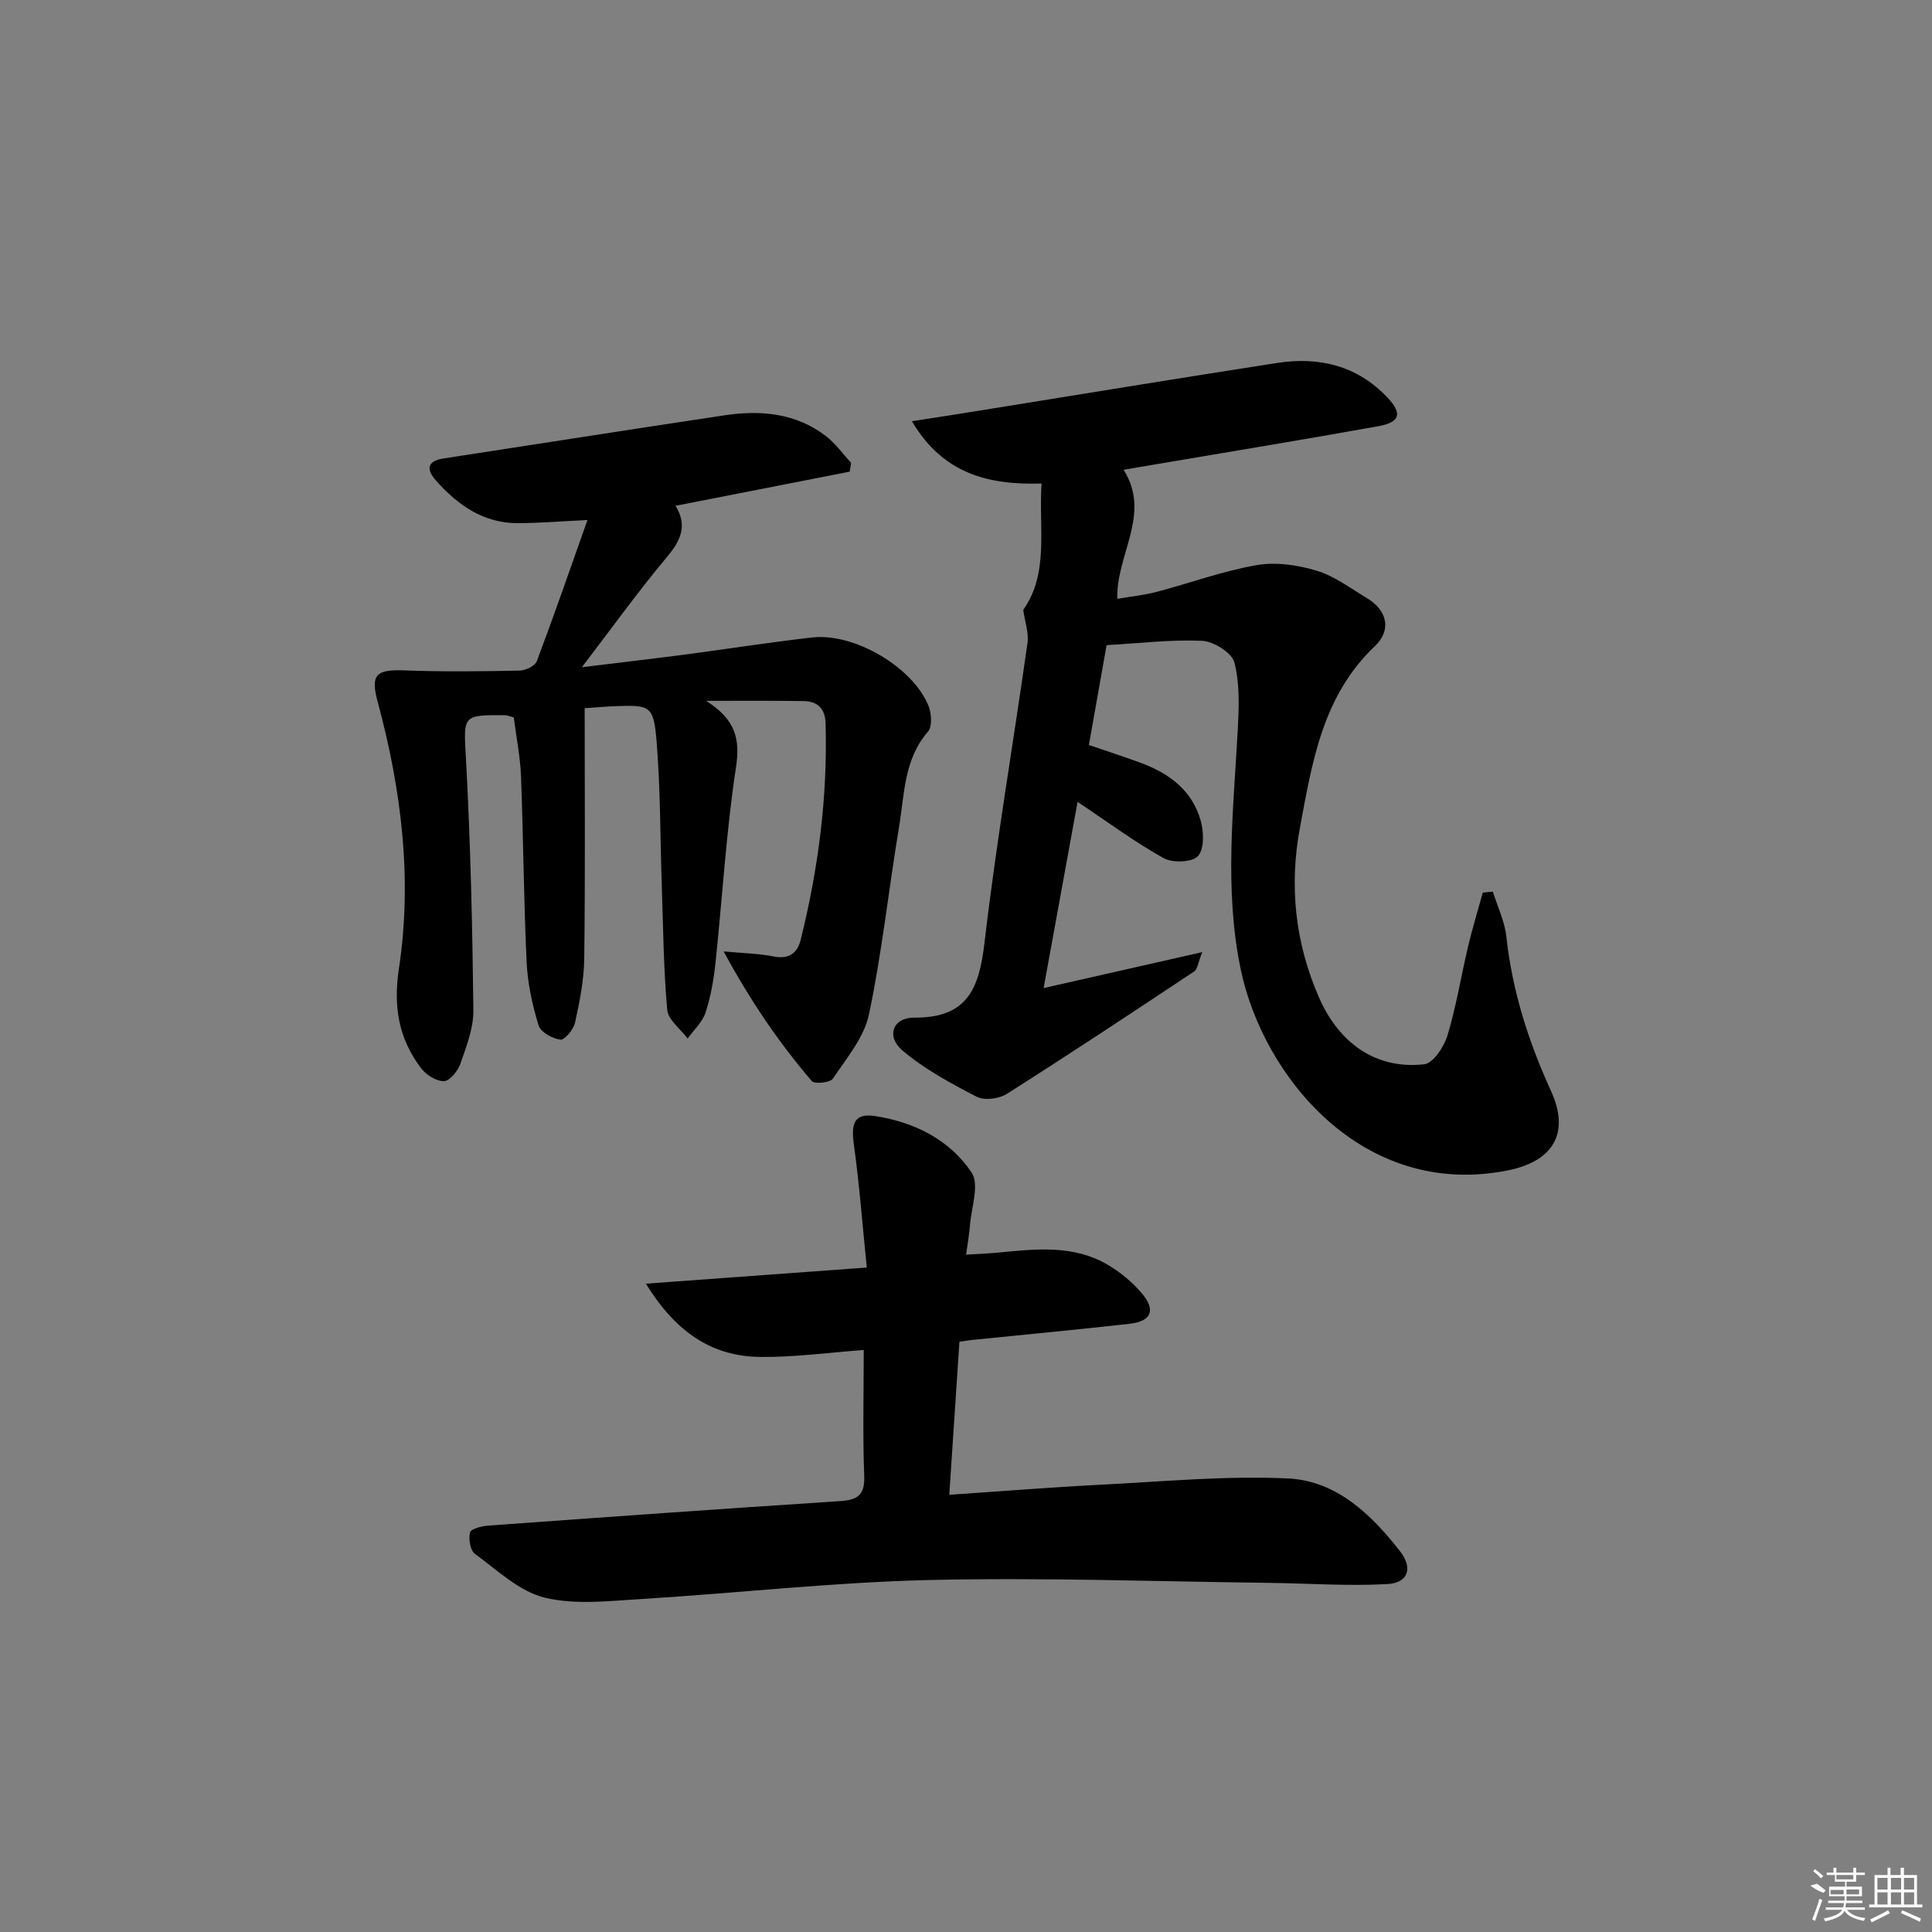
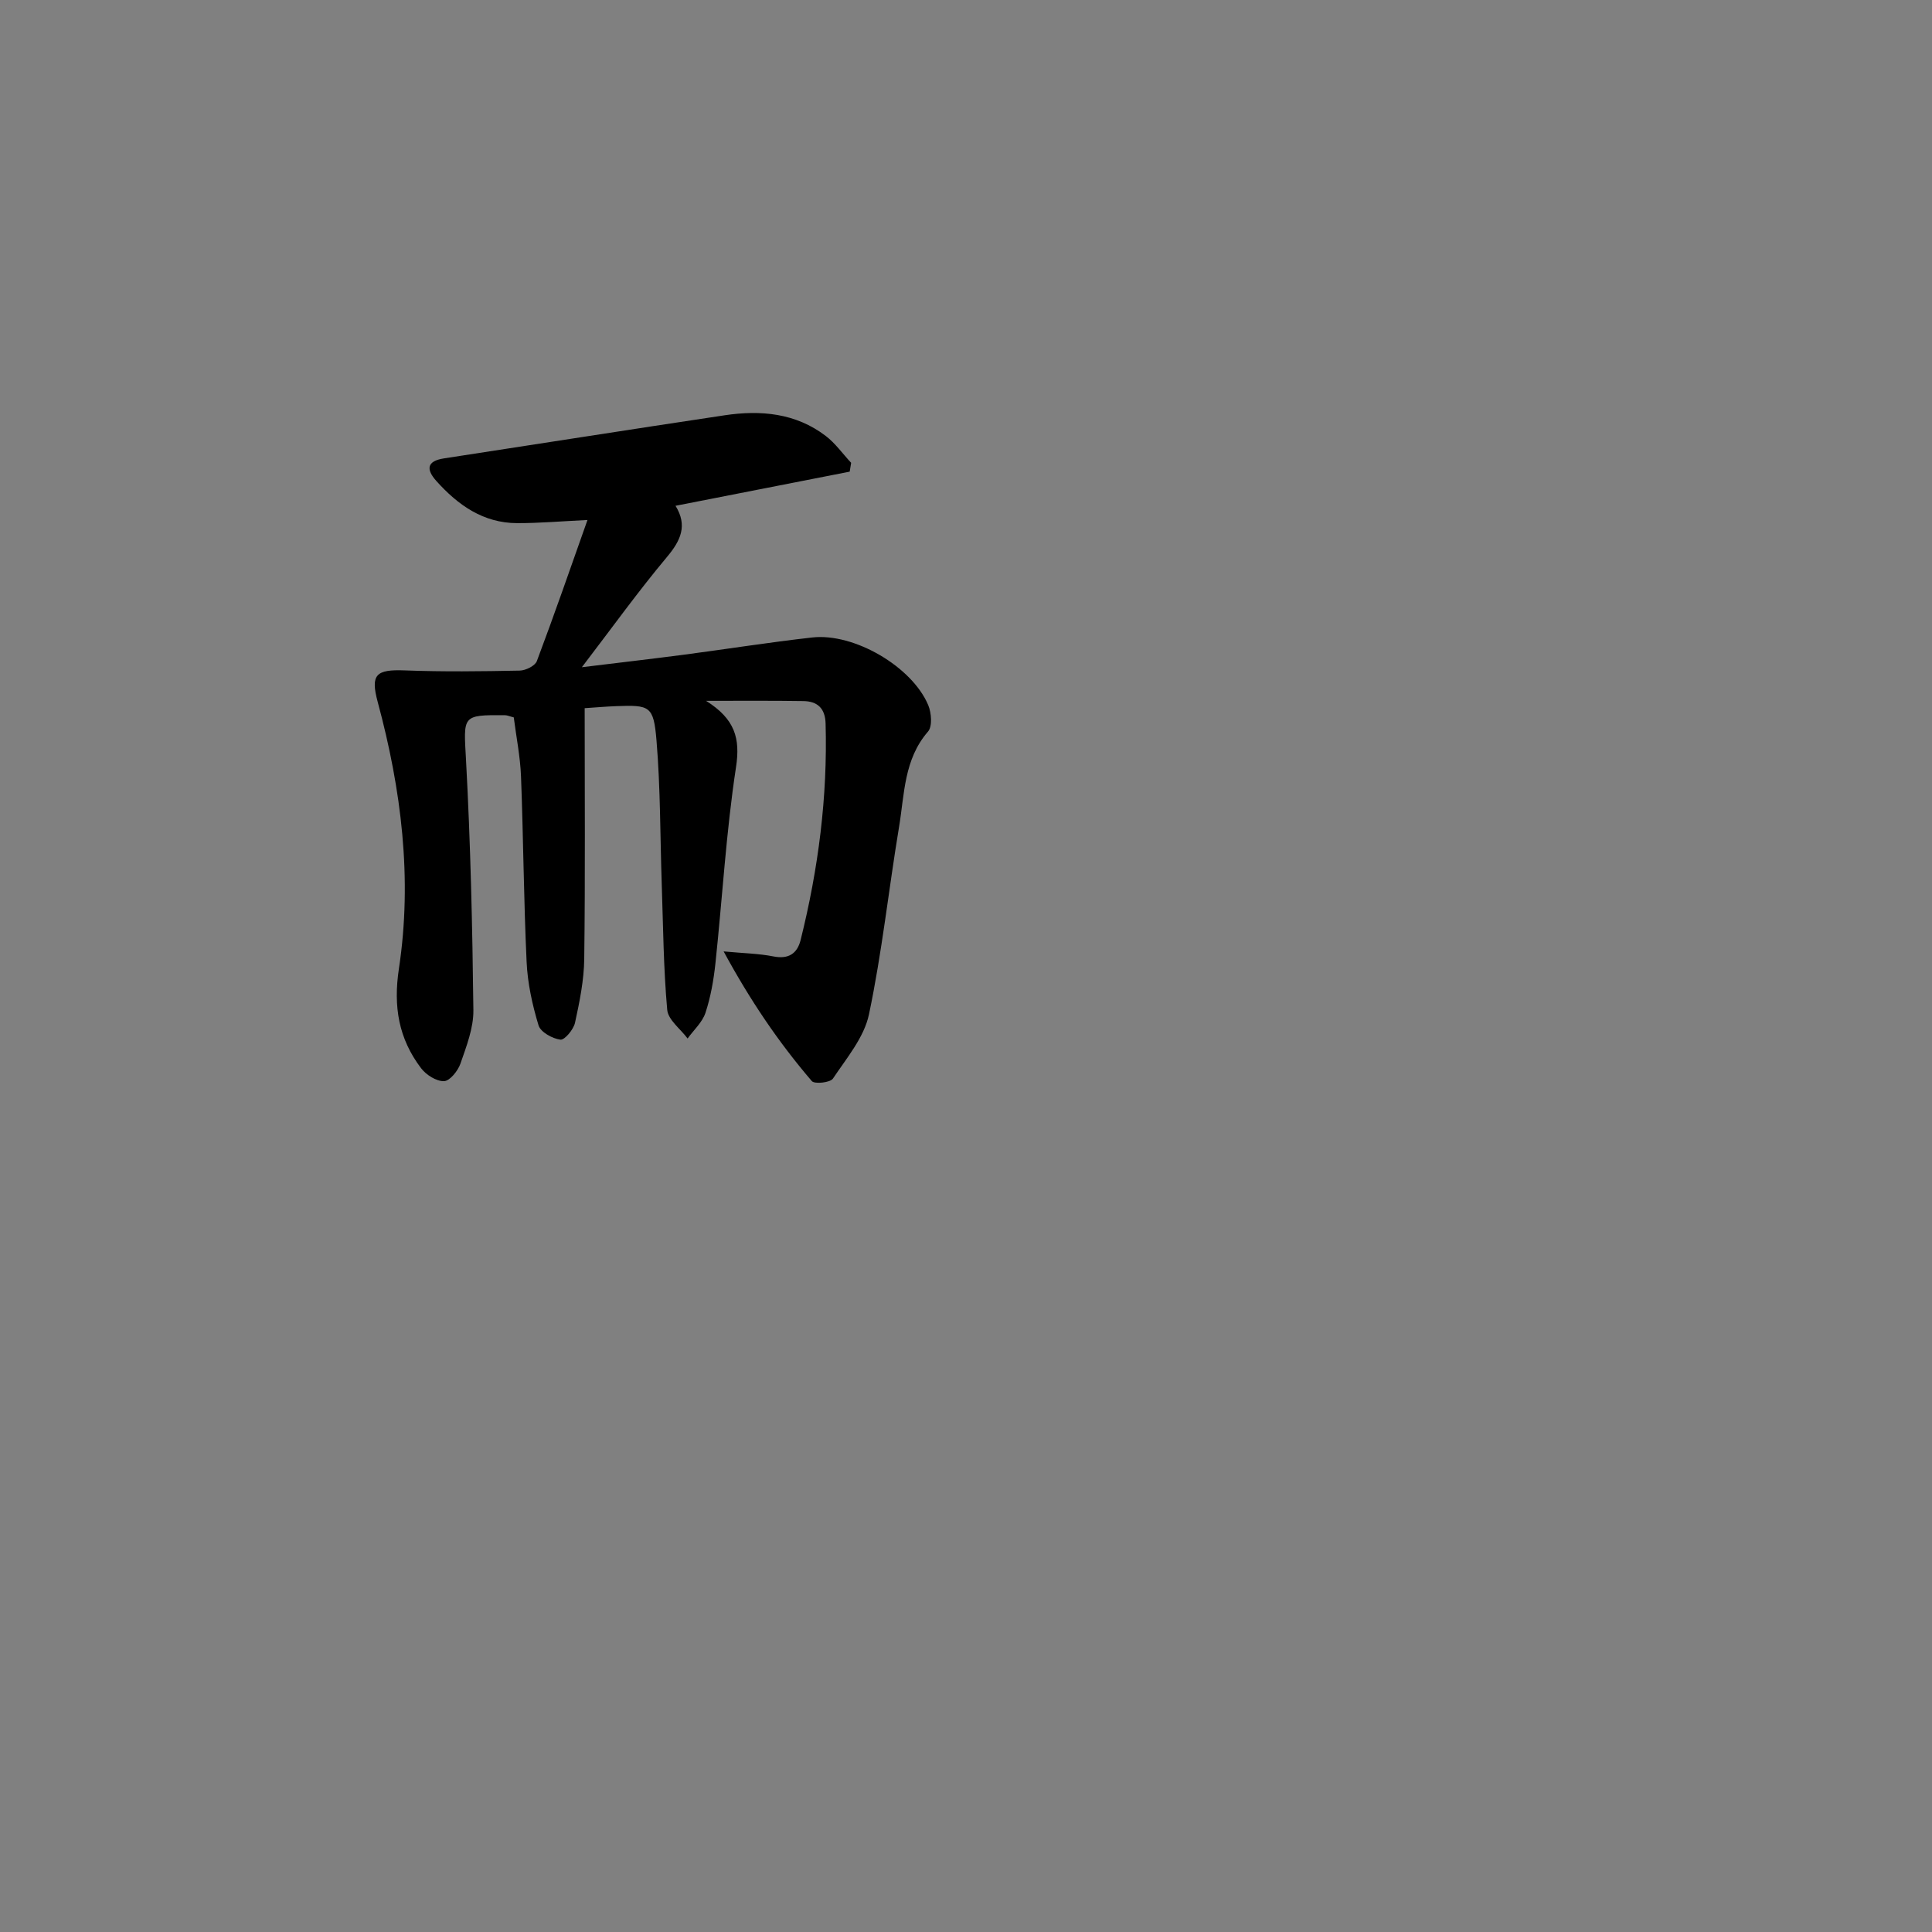
<svg xmlns="http://www.w3.org/2000/svg" enable-background="new 0 0 400 400" viewBox="0 0 400 400">
  <rect x="0" y="0" width="400" height="400" fill="#808080" stroke="none" />
-   <path d="m229.11 133.57c-1.29 7.25-2.44 13.76-3.67 20.67 3.59 1.23 7.18 2.39 10.71 3.69 5.89 2.16 10.69 5.71 12.44 11.97.65 2.33.77 5.89-.57 7.35-1.19 1.3-5.24 1.45-7.1.42-5.92-3.29-11.4-7.37-17.82-11.65-2.32 12.7-4.6 25.23-7.03 38.55 10.93-2.47 21.3-4.82 32.84-7.44-.88 2.2-.98 3.54-1.67 4-12.87 8.55-25.76 17.09-38.81 25.36-1.61 1.02-4.62 1.4-6.21.58-5.37-2.78-10.84-5.71-15.4-9.6-3.4-2.9-1.99-6.81 2.47-6.78 10.99.08 13.43-6 14.54-15.5 2.42-20.75 5.98-41.37 8.9-62.06.3-2.11-.53-4.38-.88-6.86 5.37-7.58 3.19-16.77 3.79-26.16-10.92.31-20.35-1.92-26.84-12.9 5.19-.81 9.48-1.47 13.76-2.16 20.63-3.31 41.25-6.72 61.9-9.91 8.68-1.34 16.58.57 22.83 7.2 3.09 3.27 2.59 5.09-1.92 5.9-15.18 2.73-30.4 5.23-45.61 7.81-2.28.39-4.56.77-7.13 1.21 5.8 9.21-1.54 17.42-1.31 26.72 2.78-.48 5.52-.75 8.16-1.44 6.89-1.81 13.65-4.31 20.64-5.53 3.99-.7 8.51-.05 12.44 1.13 3.73 1.12 7.05 3.66 10.47 5.71 4.21 2.53 5.12 6.61 1.6 9.95-10.8 10.24-12.96 23.99-15.48 37.49-2.25 11.99-1.06 23.75 3.89 35.13 4.13 9.51 11.76 15.04 21.82 13.93 1.85-.2 4.11-3.62 4.82-5.96 1.82-6.01 2.81-12.27 4.26-18.4.89-3.76 2.03-7.46 3.06-11.19.69-.06 1.39-.13 2.08-.19.97 3.11 2.46 6.16 2.8 9.34 1.21 11.21 4.58 21.71 9.23 31.91 4.02 8.8.42 14.61-9.03 16.48-29.91 5.91-50.59-19.44-55.21-41.68-3.44-16.55-1.48-33.11-.6-49.7.24-4.61.44-9.44-.71-13.81-.53-2.02-4.3-4.37-6.69-4.48-6.54-.28-13.16.53-19.76.9z" />
  <path d="m146.18 145.1c5.99 3.76 7.12 7.76 6.2 13.75-2.05 13.44-2.82 27.08-4.26 40.62-.37 3.45-.98 6.94-2.06 10.22-.65 1.97-2.43 3.56-3.7 5.32-1.47-1.98-4.03-3.85-4.22-5.94-.77-8.6-.84-17.27-1.13-25.91-.34-9.96-.26-19.96-1.09-29.88-.6-7.16-1.38-7.33-8.35-7.08-2.13.08-4.25.27-6.52.42 0 17.59.13 34.74-.09 51.88-.05 4.43-.96 8.9-1.91 13.25-.31 1.4-2.15 3.61-3.03 3.5-1.67-.22-4.1-1.57-4.52-2.96-1.29-4.25-2.27-8.71-2.47-13.14-.6-12.79-.67-25.61-1.16-38.41-.16-4.11-.99-8.2-1.5-12.21-.87-.22-1.33-.45-1.8-.45-8.99-.09-8.59.08-8.09 9.21.94 17.26 1.33 34.57 1.53 51.86.04 3.69-1.44 7.48-2.68 11.06-.52 1.5-2.2 3.6-3.4 3.63-1.59.05-3.71-1.3-4.76-2.69-4.63-6.11-5.77-12.73-4.58-20.6 2.82-18.63.51-37.08-4.39-55.22-1.54-5.71-.34-6.76 5.62-6.53 7.92.3 15.85.2 23.77.04 1.24-.02 3.19-.98 3.56-1.97 3.61-9.58 6.96-19.27 10.48-29.21-5.42.26-10 .66-14.57.65-7.02-.02-12.26-3.75-16.73-8.74-2.11-2.36-2.03-4.12 1.62-4.67 19.36-2.96 38.71-6.02 58.08-8.92 7.43-1.11 14.69-.48 20.92 4.27 2.01 1.53 3.52 3.7 5.27 5.57-.1.61-.2 1.22-.3 1.83-11.9 2.33-23.81 4.67-36.06 7.07 2.53 4.09 1.08 7.2-1.79 10.62-5.93 7.08-11.33 14.6-17.6 22.8 7.69-.94 14.37-1.71 21.05-2.58 8.89-1.17 17.75-2.58 26.66-3.58 8.65-.97 20.64 6.04 23.99 13.99.68 1.6.9 4.43-.04 5.5-5 5.77-4.86 12.95-5.99 19.73-2.15 12.93-3.53 26.01-6.23 38.82-1 4.76-4.63 9.05-7.46 13.29-.56.84-3.8 1.18-4.37.52-6.89-8.03-12.79-16.75-18.26-26.85 4.17.39 7.3.44 10.32 1.04 3.14.62 4.93-.62 5.62-3.4 3.67-14.72 5.6-29.64 5.17-44.84-.09-3.14-1.7-4.6-4.63-4.63-6.27-.1-12.56-.05-20.12-.05z" />
-   <path d="m178.83 279.5c-7.24.53-14.35 1.52-21.45 1.44-10.03-.12-17.47-5.14-23.66-15.17 15.75-1.15 30.29-2.21 45.74-3.34-.9-8.82-1.53-17.2-2.68-25.5-.62-4.44.15-6.5 4.39-5.86 8.08 1.23 15.47 4.89 20 11.71 1.65 2.49-.08 7.27-.36 11-.13 1.78-.46 3.54-.79 5.98 2.43-.15 4.34-.21 6.25-.39 7.96-.75 16.01-1.8 23.31 2.63 2.51 1.52 4.89 3.49 6.79 5.72 2.98 3.5 2.04 5.84-2.47 6.35-10.89 1.23-21.81 2.25-32.72 3.36-.65.07-1.29.18-2.54.36-.69 10.33-1.37 20.68-2.1 31.69 10.72-.72 21.07-1.56 31.43-2.09 12.91-.65 25.87-1.9 38.73-1.29 9.96.47 17.21 7.43 23.17 15.08 2.69 3.45 1.68 6.54-2.57 6.78-8.23.46-16.51-.15-24.78-.25-23.44-.28-46.89-1.14-70.31-.58-19.75.47-39.46 2.7-59.2 3.91-6.75.41-13.83 1.29-20.22-.26-5.26-1.28-9.83-5.69-14.45-9.06-.98-.72-1.38-3.1-1.02-4.45.2-.77 2.45-1.31 3.82-1.41 24.21-1.76 48.42-3.49 72.64-5.06 3.65-.24 5.31-1.1 5.15-5.23-.33-8.56-.1-17.17-.1-26.07z" />
  <g fill="#fafafa">
-     <path d="m374.8 390.4 1.4-.4c.7.5 1.3 1 1.8 1.4l-.5.5c-1.5-.6-2.1-1.1-2.7-1.5zm1 7.3-.6-.3c.5-1.4 1.1-2.8 1.5-4.3.2.1.4.2.6.3-.5 1.3-1 2.8-1.5 4.3zm-.4-10.3.4-.4c.4.3 1 .8 1.7 1.4l-.5.5c-.4-.5-1-1-1.6-1.5zm2.5.3h1.7v-1h.6v1h3.5v-1h.6v1h1.8v.5h-1.8v1.4h-2v1h3.2v2h-3.2v.9h3.3v.5h-3.4c0 .3-.1.6-.1.9h4v.5h-3.7c.7.9 1.9 1.5 3.8 1.7-.1.2-.2.4-.3.6-2.1-.4-3.5-1.1-4-2.1-.4 1-1.8 1.7-4 2.2-.1-.2-.2-.4-.3-.6 2.1-.4 3.4-1 3.8-1.8h-3.4v-.5h3.6c.1-.3.1-.6.2-.9h-3.3v-.5h3.4c0-.3 0-.6 0-.9h-3.2v-2h3.3v-1h-2.1v-1.4h-1.7v-.5zm1.1 3.5v1h2.7c0-.3 0-.4 0-.4 0-.1 0-.2 0-.2 0-.1 0-.2 0-.3h-2.7zm1.2-3v.9h3.5v-.9zm4.7 3h-2.6v.6.4h2.6z" />
-     <path d="m393.6 386.7h.6v1.5h2.7v6.1h1.1v.6h-11v-.6h1.1v-6.1h2.7v-1.5h.6v1.5h2.1v-1.5zm-2.7 8.8.4.6c-1.2.6-2.5 1.3-3.8 1.9-.1-.2-.2-.4-.3-.6 1.2-.6 2.5-1.2 3.7-1.9zm-2.2-6.7v2.4h2.1v-2.4zm0 3v2.5h2.1v-2.5zm2.8-3v2.4h2.1v-2.4zm0 3v2.5h2.1v-2.5zm6 6.1c-1.4-.7-2.7-1.3-3.9-1.8l.2-.6c1.5.6 2.7 1.2 3.9 1.7zm-1.2-9.1h-2.1v2.4h2.1zm-2.1 3v2.5h2.1v-2.5z" />
-   </g>
+     </g>
</svg>